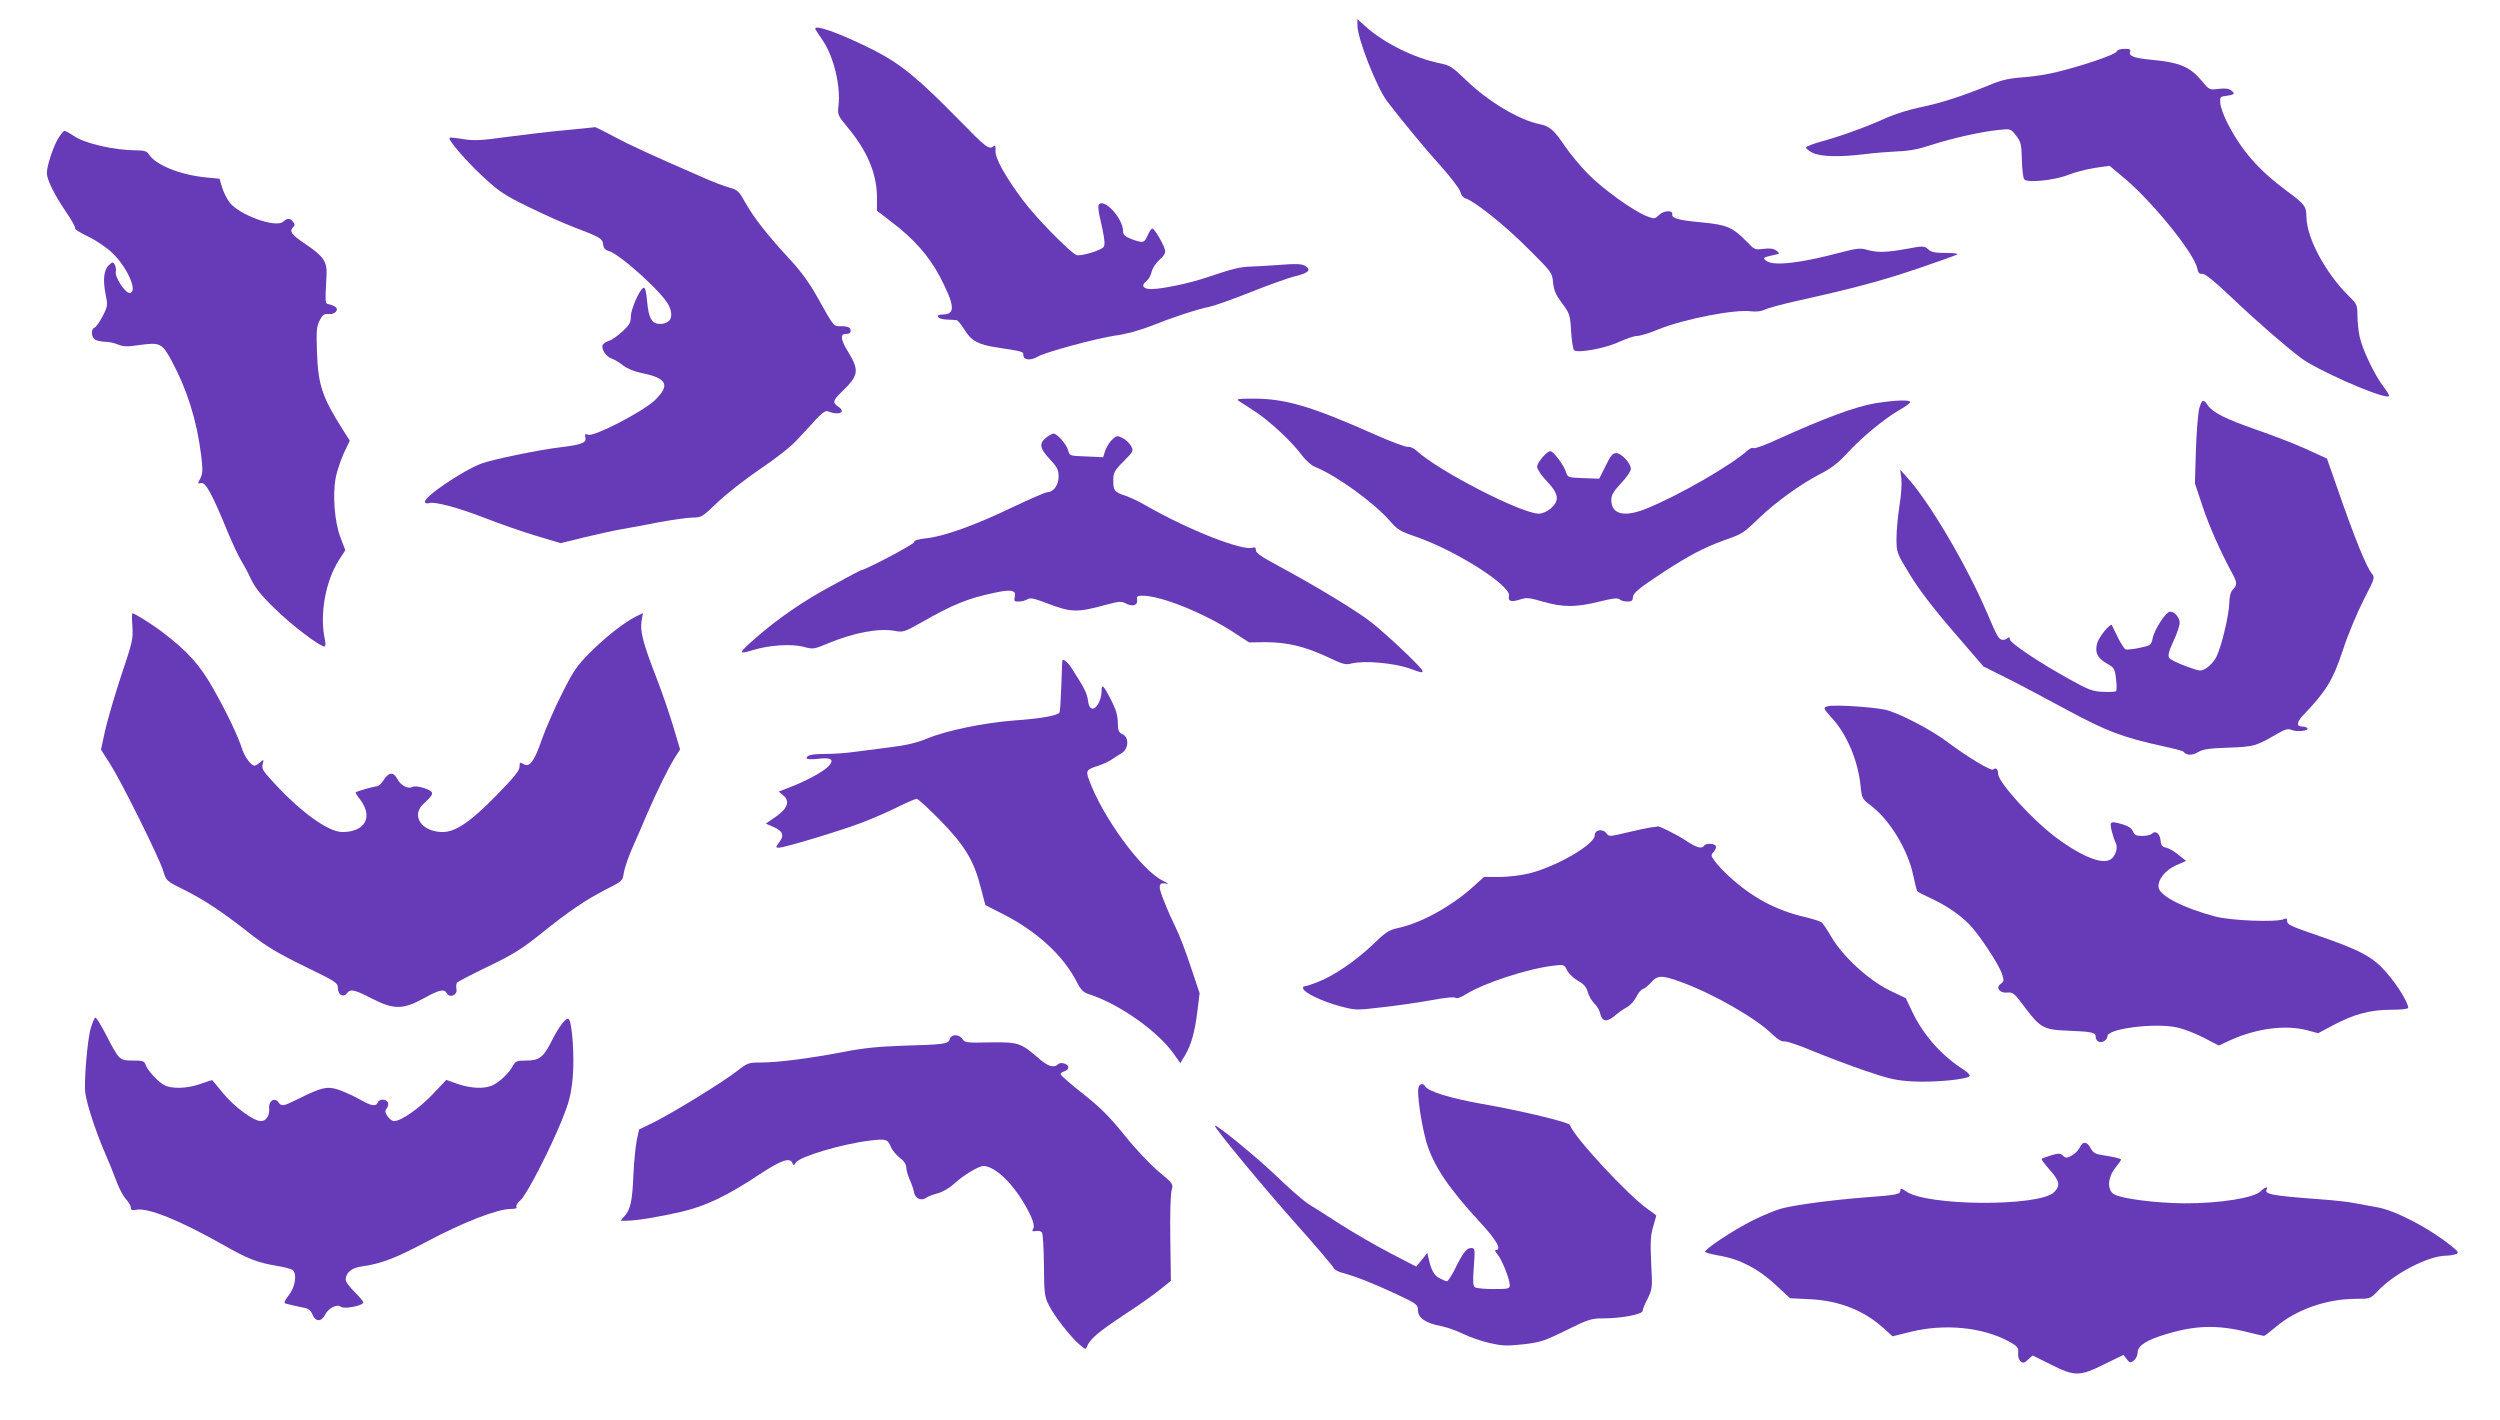
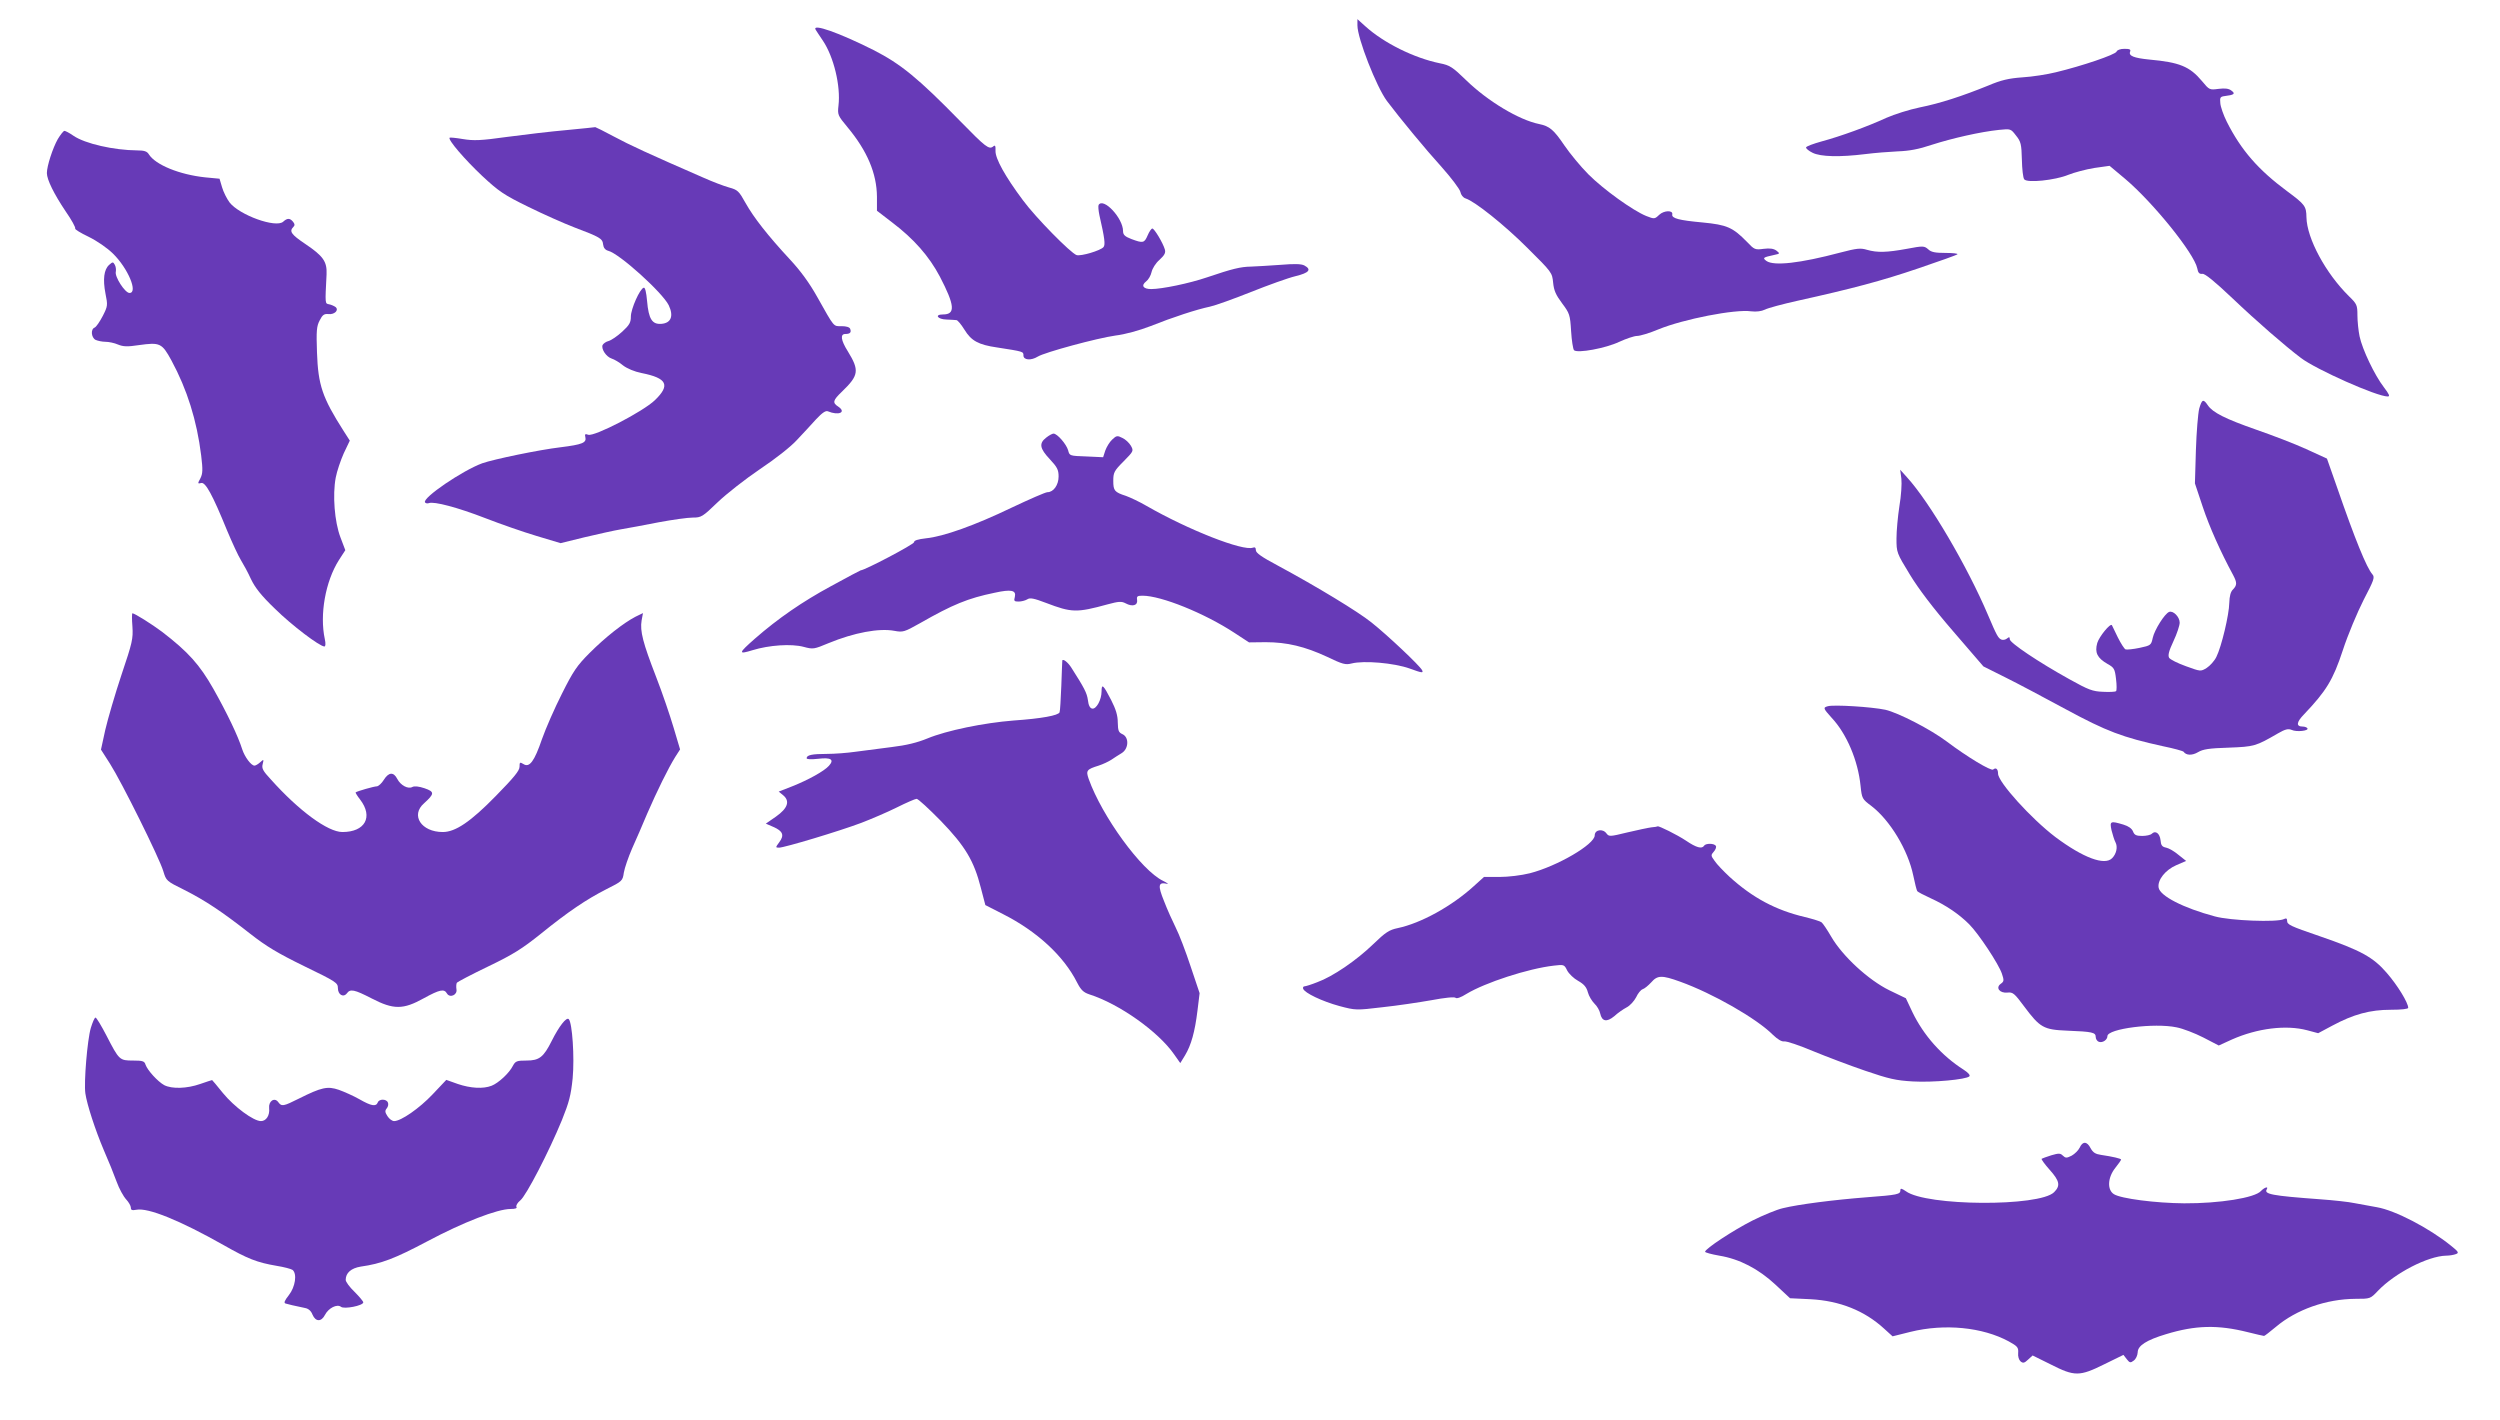
<svg xmlns="http://www.w3.org/2000/svg" version="1.0" width="1280pt" height="727pt" viewBox="0 0 1280 727" preserveAspectRatio="xMidYMid meet">
  <g transform="translate(0,727) scale(0.1,-0.1)" fill="#673ab7" stroke="none">
-     <path d="M6950 7140 c0 -66 97 -314 151 -387 67 -89 199 -249 280 -338 49 -55 92 -112 96 -127 3 -16 14 -30 27 -34 47 -15 198 -135 317 -254 125 -124 126 -126 131 -177 4 -41 14 -63 46 -106 38 -51 41 -58 46 -142 3 -49 10 -93 15 -98 17 -17 163 10 232 43 35 16 76 30 91 30 15 0 65 15 110 34 127 52 392 104 474 92 27 -3 52 0 71 9 15 8 90 28 166 45 280 62 431 102 619 166 106 36 196 68 200 72 4 4 -24 7 -61 7 -53 0 -74 4 -89 19 -20 17 -25 18 -109 2 -104 -19 -152 -20 -204 -5 -33 10 -52 8 -136 -14 -207 -55 -341 -70 -379 -43 -21 16 -18 18 41 31 29 6 29 7 10 22 -14 10 -33 13 -65 9 -44 -6 -48 -4 -85 35 -73 75 -103 88 -228 100 -120 11 -159 21 -155 41 5 23 -43 21 -67 -2 -23 -22 -25 -22 -66 -6 -69 28 -219 136 -296 213 -40 40 -95 107 -123 148 -55 81 -76 99 -130 110 -103 21 -263 117 -373 224 -70 68 -84 77 -135 87 -132 27 -287 104 -381 189 l-41 37 0 -32z" />
+     <path d="M6950 7140 c0 -66 97 -314 151 -387 67 -89 199 -249 280 -338 49 -55 92 -112 96 -127 3 -16 14 -30 27 -34 47 -15 198 -135 317 -254 125 -124 126 -126 131 -177 4 -41 14 -63 46 -106 38 -51 41 -58 46 -142 3 -49 10 -93 15 -98 17 -17 163 10 232 43 35 16 76 30 91 30 15 0 65 15 110 34 127 52 392 104 474 92 27 -3 52 0 71 9 15 8 90 28 166 45 280 62 431 102 619 166 106 36 196 68 200 72 4 4 -24 7 -61 7 -53 0 -74 4 -89 19 -20 17 -25 18 -109 2 -104 -19 -152 -20 -204 -5 -33 10 -52 8 -136 -14 -207 -55 -341 -70 -379 -43 -21 16 -18 18 41 31 29 6 29 7 10 22 -14 10 -33 13 -65 9 -44 -6 -48 -4 -85 35 -73 75 -103 88 -228 100 -120 11 -159 21 -155 41 5 23 -43 21 -67 -2 -23 -22 -25 -22 -66 -6 -69 28 -219 136 -296 213 -40 40 -95 107 -123 148 -55 81 -76 99 -130 110 -103 21 -263 117 -373 224 -70 68 -84 77 -135 87 -132 27 -287 104 -381 189 l-41 37 0 -32" />
    <path d="M4176 7118 c4 -7 21 -32 37 -56 56 -83 92 -233 80 -333 -5 -46 -4 -50 46 -110 101 -121 150 -237 151 -356 l0 -72 78 -60 c111 -84 189 -173 244 -277 77 -148 81 -194 16 -194 -45 0 -28 -25 18 -26 21 -1 44 -2 51 -3 6 0 25 -23 41 -49 35 -57 71 -77 167 -91 136 -21 135 -21 135 -41 0 -24 39 -27 73 -6 35 22 305 95 398 108 50 6 122 26 179 48 115 46 238 86 305 100 28 6 122 40 210 75 88 35 190 72 228 81 70 17 84 34 45 55 -16 8 -50 9 -122 3 -56 -4 -123 -8 -151 -9 -54 -1 -95 -11 -225 -55 -91 -31 -231 -60 -286 -60 -41 0 -53 18 -26 39 12 9 24 30 28 48 4 18 21 46 41 63 26 24 32 36 27 53 -10 34 -54 107 -64 107 -5 0 -16 -16 -24 -35 -17 -40 -24 -41 -83 -19 -34 13 -43 22 -43 41 0 66 -100 173 -125 134 -3 -5 -1 -29 4 -53 27 -118 31 -151 21 -163 -15 -18 -116 -48 -138 -41 -30 10 -210 193 -274 280 -92 123 -142 214 -141 253 1 27 -2 32 -12 23 -21 -17 -39 -3 -166 127 -218 223 -306 295 -447 367 -175 88 -316 138 -296 104z" />
    <path d="M10837 7006 c-6 -16 -178 -74 -311 -106 -44 -11 -121 -23 -171 -26 -70 -5 -109 -14 -175 -42 -133 -54 -246 -91 -351 -112 -53 -11 -129 -35 -170 -53 -100 -46 -236 -95 -332 -121 -43 -12 -79 -25 -80 -31 -1 -5 14 -18 33 -27 41 -21 141 -23 270 -7 47 6 122 12 166 14 59 2 108 11 176 34 103 33 247 66 343 76 60 6 60 6 87 -29 25 -31 28 -44 30 -123 1 -48 6 -94 12 -101 14 -20 158 -5 226 23 30 12 90 28 133 35 l78 11 80 -67 c143 -121 353 -381 369 -458 4 -23 11 -30 26 -28 13 2 62 -38 154 -125 126 -120 268 -243 351 -306 80 -60 388 -197 444 -197 13 0 8 11 -20 48 -47 61 -110 193 -124 260 -6 29 -11 78 -11 108 0 52 -3 58 -43 97 -119 117 -216 296 -218 405 -1 56 -7 65 -99 133 -147 109 -235 209 -309 356 -17 34 -32 77 -33 95 -3 29 0 33 22 36 49 6 57 12 35 28 -14 11 -33 13 -66 9 -46 -6 -47 -6 -85 40 -63 75 -115 96 -269 110 -80 8 -107 19 -99 40 5 12 -2 15 -29 15 -21 0 -37 -6 -40 -14z" />
    <path d="M2901 6604 c-79 -7 -216 -23 -305 -35 -135 -19 -171 -20 -226 -11 -35 6 -66 9 -68 7 -10 -10 78 -112 166 -195 86 -80 112 -98 237 -159 77 -38 183 -85 235 -105 132 -50 145 -57 148 -88 2 -17 11 -28 26 -32 57 -14 278 -214 310 -279 26 -55 12 -91 -37 -95 -48 -4 -66 24 -74 117 -4 45 -10 70 -17 68 -20 -5 -66 -109 -66 -148 0 -30 -7 -43 -44 -77 -25 -23 -56 -44 -70 -48 -13 -3 -27 -13 -31 -21 -7 -21 19 -60 47 -69 13 -4 39 -19 58 -35 21 -16 59 -32 95 -39 131 -26 148 -62 68 -139 -60 -58 -309 -187 -341 -177 -16 6 -19 3 -15 -12 7 -29 -15 -38 -127 -52 -110 -13 -341 -61 -401 -82 -101 -37 -307 -177 -293 -200 3 -5 12 -7 20 -4 26 10 147 -22 289 -77 77 -30 195 -71 262 -91 l123 -37 122 30 c68 16 152 35 188 41 36 6 122 22 193 36 70 13 148 24 174 24 44 0 50 4 128 79 45 43 142 119 216 169 78 52 157 114 189 149 30 32 75 80 99 107 31 33 49 45 60 40 55 -23 96 -5 53 24 -31 20 -28 32 19 77 86 83 90 108 30 206 -36 57 -40 89 -13 89 24 0 32 8 25 26 -3 9 -20 14 -44 14 -43 0 -35 -10 -125 150 -39 70 -85 133 -138 190 -115 124 -187 216 -229 291 -34 61 -40 67 -84 79 -26 7 -86 30 -133 51 -280 122 -375 166 -457 210 -50 27 -93 48 -95 48 -2 -1 -68 -7 -147 -15z" />
    <path d="M296 6558 c-26 -46 -56 -138 -56 -174 0 -34 37 -108 96 -196 30 -43 52 -83 49 -88 -3 -4 28 -23 68 -42 43 -21 94 -56 125 -86 78 -76 130 -202 85 -202 -23 0 -77 84 -70 109 2 10 0 26 -5 35 -9 16 -11 16 -29 0 -27 -24 -33 -74 -19 -147 12 -60 12 -64 -14 -115 -15 -29 -33 -55 -41 -59 -22 -8 -18 -51 4 -63 11 -5 34 -10 51 -10 17 0 46 -6 64 -14 27 -11 48 -12 107 -3 108 15 118 11 167 -79 80 -148 130 -307 152 -486 9 -74 8 -93 -4 -117 -15 -27 -14 -29 4 -24 22 6 58 -60 133 -244 26 -62 57 -129 70 -150 13 -21 37 -65 52 -98 21 -44 53 -85 123 -152 85 -84 229 -193 253 -193 6 0 7 15 2 38 -27 125 3 295 72 404 l33 51 -25 66 c-30 79 -41 216 -24 306 6 32 25 88 41 124 l31 65 -32 50 c-109 171 -130 234 -136 401 -4 112 -2 135 14 165 14 28 23 34 44 32 31 -4 56 20 37 36 -7 5 -22 12 -33 14 -21 4 -21 -1 -13 153 3 66 -17 94 -109 156 -73 49 -83 65 -61 87 8 8 8 15 -2 27 -16 19 -29 19 -50 0 -37 -34 -225 34 -275 99 -14 19 -31 53 -38 77 l-13 44 -74 7 c-131 14 -254 64 -288 118 -9 15 -23 20 -60 20 -119 1 -266 34 -326 75 -20 14 -41 25 -46 25 -5 0 -20 -19 -34 -42z" />
-     <path d="M6343 5217 c10 -7 46 -30 80 -52 74 -47 194 -159 242 -225 19 -26 49 -53 67 -60 110 -44 304 -184 385 -278 37 -43 53 -53 135 -81 207 -72 488 -252 474 -303 -6 -26 11 -32 55 -18 34 12 48 10 121 -11 102 -29 167 -29 287 1 69 17 95 20 104 11 6 -6 24 -11 39 -11 20 0 28 5 28 18 0 25 26 47 160 135 131 85 204 123 308 161 96 34 95 34 178 113 89 85 210 172 311 225 58 29 94 57 141 108 73 80 193 179 269 222 29 16 53 34 53 39 0 13 -73 11 -180 -6 -98 -16 -262 -77 -498 -184 -62 -29 -117 -49 -123 -45 -6 3 -18 -1 -27 -9 -89 -80 -355 -233 -522 -301 -113 -46 -180 -30 -180 44 0 26 11 44 50 86 28 29 50 62 50 73 0 29 -48 81 -75 81 -18 0 -29 -13 -54 -65 l-33 -66 -81 3 c-80 3 -80 3 -90 33 -11 35 -64 105 -79 105 -18 0 -68 -58 -68 -80 0 -12 22 -45 50 -74 62 -65 66 -100 19 -140 -17 -15 -43 -26 -60 -26 -89 0 -515 219 -627 323 -13 12 -33 21 -43 19 -11 -2 -86 26 -167 62 -332 148 -466 187 -636 185 -66 0 -78 -2 -63 -12z" />
    <path d="M11260 5178 c-6 -24 -14 -119 -17 -213 l-5 -170 40 -120 c34 -102 91 -230 156 -350 20 -38 20 -51 -1 -73 -12 -11 -18 -34 -19 -68 -1 -62 -40 -225 -66 -277 -10 -21 -33 -46 -50 -57 -31 -19 -31 -18 -106 9 -42 15 -80 34 -86 43 -7 12 -2 34 22 85 18 38 32 81 32 95 0 29 -33 63 -54 55 -23 -9 -75 -92 -84 -133 -8 -37 -10 -39 -67 -51 -33 -7 -65 -10 -72 -8 -6 2 -24 30 -40 62 -15 32 -29 60 -30 62 -8 12 -65 -58 -75 -91 -14 -49 0 -77 52 -107 34 -19 38 -25 44 -77 4 -31 4 -60 0 -63 -3 -3 -33 -5 -67 -3 -53 2 -74 10 -171 64 -159 88 -306 187 -306 205 0 12 -3 13 -14 4 -7 -6 -20 -9 -28 -6 -17 7 -24 19 -69 125 -105 248 -299 579 -415 706 l-35 39 6 -46 c3 -25 -1 -88 -10 -140 -8 -52 -15 -127 -15 -166 0 -72 1 -74 68 -184 44 -73 120 -173 222 -291 l155 -180 110 -55 c61 -30 200 -104 311 -164 211 -114 291 -144 500 -190 54 -11 101 -24 104 -28 13 -19 44 -20 74 -2 25 15 57 20 156 23 132 5 139 7 253 73 38 22 53 25 70 18 25 -12 89 -5 81 8 -3 5 -14 9 -24 9 -35 0 -33 22 7 63 113 119 148 175 198 327 26 80 75 196 107 259 52 100 58 115 45 130 -30 34 -89 179 -181 445 l-52 148 -107 49 c-59 27 -174 71 -255 99 -160 56 -223 88 -248 125 -23 34 -30 31 -44 -17z" />
    <path d="M5356 5029 c-37 -29 -33 -55 19 -110 38 -41 45 -54 45 -89 0 -43 -26 -80 -57 -80 -10 0 -92 -36 -183 -79 -189 -91 -349 -148 -438 -157 -43 -5 -62 -11 -62 -20 0 -11 -253 -144 -273 -144 -2 0 -70 -36 -152 -81 -146 -79 -271 -165 -390 -269 -85 -75 -87 -82 -12 -59 84 26 199 34 262 17 48 -13 53 -12 127 19 131 54 259 78 338 63 43 -8 50 -6 130 39 168 96 246 128 382 156 86 19 112 13 104 -21 -6 -21 -3 -24 19 -24 14 0 34 5 44 11 14 10 34 6 97 -18 131 -50 156 -51 316 -7 56 15 70 16 91 5 35 -19 63 -11 59 17 -3 19 1 22 28 22 95 0 316 -89 470 -190 l75 -49 85 1 c109 0 201 -22 315 -75 79 -38 94 -42 125 -34 63 16 217 3 298 -26 63 -23 71 -24 63 -8 -13 24 -177 179 -259 244 -68 55 -279 183 -481 292 -81 43 -111 64 -111 78 0 13 -5 17 -15 13 -51 -19 -331 91 -545 214 -36 21 -83 43 -105 51 -59 19 -65 27 -65 77 0 42 4 51 52 99 52 53 53 54 38 81 -9 15 -28 33 -44 40 -25 13 -30 12 -52 -9 -13 -12 -28 -37 -35 -56 l-11 -34 -86 4 c-85 3 -86 3 -93 31 -9 32 -56 86 -75 86 -6 0 -23 -9 -38 -21z" />
    <path d="M678 4062 c4 -62 0 -81 -56 -247 -33 -99 -70 -226 -83 -282 l-22 -101 46 -72 c59 -92 253 -483 273 -550 15 -50 16 -51 107 -96 109 -55 194 -112 337 -224 83 -65 141 -100 278 -167 163 -79 172 -85 172 -112 0 -34 28 -50 46 -27 17 24 38 20 127 -26 112 -58 161 -58 267 1 82 45 104 49 118 25 15 -26 55 -8 49 21 -2 13 -1 28 2 33 3 5 76 43 161 84 129 62 174 91 269 167 141 114 233 176 337 229 80 40 82 42 88 84 4 24 23 79 42 123 20 44 55 125 78 180 50 115 107 231 143 289 l25 39 -33 111 c-18 61 -58 179 -90 261 -67 173 -83 234 -74 288 l7 38 -39 -19 c-61 -32 -152 -103 -234 -185 -65 -65 -84 -93 -142 -209 -37 -73 -83 -178 -102 -232 -39 -114 -64 -148 -95 -128 -18 11 -20 10 -20 -14 0 -20 -29 -55 -121 -149 -129 -132 -207 -185 -272 -185 -110 0 -166 86 -96 147 54 49 55 59 3 77 -29 10 -52 12 -62 7 -22 -13 -61 8 -78 41 -19 37 -44 35 -69 -5 -11 -18 -27 -32 -35 -33 -15 0 -102 -25 -109 -31 -2 -1 8 -18 23 -37 68 -89 25 -166 -91 -166 -74 0 -222 108 -366 269 -41 44 -48 57 -42 79 6 25 6 26 -13 9 -10 -9 -23 -17 -29 -17 -17 0 -50 44 -63 84 -21 67 -78 186 -148 310 -70 123 -128 188 -262 291 -52 39 -141 95 -152 95 -3 0 -3 -30 0 -68z" />
    <path d="M5439 3888 c0 -1 -3 -59 -5 -128 -3 -69 -6 -130 -9 -137 -6 -16 -91 -32 -235 -42 -153 -12 -343 -51 -442 -92 -51 -21 -107 -35 -183 -44 -60 -8 -144 -19 -185 -24 -41 -6 -107 -11 -147 -11 -76 0 -103 -6 -103 -22 0 -6 22 -7 59 -3 66 8 84 -4 55 -36 -24 -27 -105 -72 -188 -105 l-69 -27 22 -18 c37 -30 25 -67 -36 -110 l-52 -36 39 -17 c48 -21 57 -42 30 -78 -20 -27 -20 -28 -1 -28 27 0 307 84 421 127 52 20 134 55 182 79 48 24 94 44 101 44 8 0 63 -51 123 -112 126 -130 171 -206 206 -344 l23 -88 90 -46 c174 -88 311 -214 380 -351 19 -37 32 -50 62 -60 154 -49 354 -191 435 -308 l31 -44 24 39 c32 53 51 122 64 229 l11 90 -46 137 c-25 76 -59 165 -76 198 -16 32 -44 94 -60 136 -33 81 -30 99 15 89 11 -3 2 4 -20 15 -111 53 -313 331 -381 522 -15 43 -10 49 51 68 22 7 51 21 65 30 14 9 37 25 53 34 36 22 39 81 4 97 -20 9 -23 18 -24 60 0 36 -10 68 -34 115 -40 78 -49 86 -49 44 0 -43 -27 -92 -48 -88 -11 2 -19 16 -22 44 -5 36 -18 61 -85 166 -17 27 -43 47 -46 36z" />
    <path d="M9358 3654 c-25 -7 -23 -11 20 -59 77 -82 135 -219 148 -348 7 -66 8 -68 56 -104 95 -73 187 -225 214 -356 8 -39 17 -74 20 -79 3 -5 34 -21 69 -37 77 -35 145 -81 197 -133 49 -49 152 -205 168 -254 11 -33 11 -39 -6 -51 -28 -20 -6 -49 34 -45 28 3 36 -4 85 -70 82 -110 100 -120 221 -125 129 -5 146 -9 146 -32 0 -10 7 -22 16 -25 19 -7 44 10 44 29 0 38 241 69 354 45 32 -6 94 -30 137 -52 l79 -41 68 31 c129 57 276 76 385 47 l56 -15 73 39 c108 58 193 81 299 81 55 0 89 4 89 10 0 26 -55 116 -110 179 -69 80 -132 115 -344 188 -152 52 -166 59 -166 79 0 12 -5 14 -17 8 -35 -17 -273 -8 -353 14 -161 43 -282 105 -288 148 -6 39 35 90 90 114 l51 22 -39 31 c-21 18 -49 34 -63 37 -21 4 -27 12 -29 38 -4 35 -26 52 -45 33 -6 -6 -28 -11 -49 -11 -31 0 -40 5 -47 23 -6 15 -23 27 -49 35 -67 20 -71 18 -61 -29 6 -23 14 -50 20 -61 13 -24 5 -60 -17 -82 -38 -39 -148 2 -290 108 -124 94 -294 282 -294 325 0 24 -11 33 -25 21 -11 -9 -135 66 -237 143 -82 62 -249 148 -315 163 -71 15 -265 27 -295 18z" />
    <path d="M8455 3034 c-16 -2 -72 -14 -123 -26 -90 -22 -94 -22 -107 -5 -19 26 -60 19 -60 -10 0 -46 -192 -158 -332 -194 -44 -11 -110 -19 -156 -19 l-79 0 -52 -47 c-113 -103 -271 -190 -390 -215 -43 -9 -62 -21 -126 -83 -86 -83 -206 -165 -286 -194 -30 -12 -59 -21 -65 -21 -6 0 -9 -6 -7 -12 7 -22 98 -65 186 -89 83 -22 85 -22 220 -6 76 8 188 25 251 36 69 13 118 18 124 12 5 -5 27 2 55 20 96 58 316 130 448 145 51 6 53 6 68 -25 9 -17 34 -41 56 -53 30 -17 43 -32 50 -59 5 -19 21 -45 34 -58 13 -12 26 -35 29 -50 9 -41 33 -46 72 -14 17 16 46 36 63 45 18 9 39 33 49 52 9 20 24 38 33 41 10 3 29 19 44 35 32 37 54 38 148 4 167 -60 391 -188 475 -272 24 -23 45 -36 58 -34 12 2 77 -20 146 -49 68 -28 189 -74 268 -101 123 -42 158 -50 245 -55 104 -6 273 10 289 26 6 6 -6 19 -29 34 -113 72 -205 176 -262 294 l-34 72 -85 41 c-106 52 -239 174 -297 274 -21 36 -43 69 -50 74 -6 5 -45 17 -86 27 -148 35 -266 98 -384 205 -31 29 -66 65 -77 82 -20 27 -20 30 -4 48 9 10 14 24 10 29 -8 14 -52 14 -60 1 -11 -18 -40 -10 -93 26 -45 30 -140 77 -145 73 -1 -1 -15 -4 -32 -5z" />
    <path d="M465 2007 c-18 -61 -36 -279 -28 -335 8 -56 50 -186 95 -292 23 -52 52 -124 65 -160 13 -36 35 -76 49 -91 13 -14 24 -33 24 -42 0 -13 6 -15 28 -11 60 12 224 -55 447 -181 123 -70 171 -89 271 -106 38 -6 75 -16 82 -21 24 -20 14 -87 -19 -129 -22 -28 -27 -40 -17 -43 13 -4 46 -12 100 -23 17 -3 31 -15 38 -34 16 -37 45 -38 64 -1 18 35 62 57 82 41 16 -13 114 6 114 23 0 5 -20 29 -45 54 -25 24 -45 51 -45 61 0 36 28 60 77 68 106 15 174 41 342 130 182 97 358 165 425 165 25 0 35 4 30 11 -3 6 5 21 20 33 30 24 147 250 213 411 37 92 46 127 55 214 10 108 -2 285 -20 303 -12 12 -50 -37 -87 -111 -42 -84 -64 -101 -129 -101 -50 0 -57 -3 -70 -27 -19 -38 -75 -89 -109 -102 -43 -17 -108 -13 -173 9 l-59 21 -70 -74 c-68 -72 -162 -137 -197 -137 -10 0 -25 11 -34 25 -13 20 -14 28 -4 40 7 8 10 22 6 30 -7 19 -45 20 -52 0 -9 -22 -33 -18 -94 17 -30 17 -77 38 -105 48 -58 20 -89 13 -203 -44 -82 -41 -90 -43 -108 -18 -19 25 -50 4 -46 -32 4 -37 -15 -66 -42 -66 -38 0 -137 73 -195 144 -29 36 -54 66 -55 66 -2 0 -29 -9 -61 -20 -68 -24 -145 -26 -184 -6 -33 18 -86 76 -96 105 -5 18 -15 21 -64 21 -69 0 -71 2 -136 128 -26 50 -51 92 -56 92 -5 0 -15 -24 -24 -53z" />
-     <path d="M4863 1950 c-7 -25 -26 -28 -238 -34 -125 -4 -205 -12 -301 -31 -172 -33 -341 -55 -426 -55 -65 0 -71 -2 -122 -42 -66 -53 -331 -216 -430 -265 l-74 -36 -12 -56 c-6 -31 -14 -110 -17 -176 -5 -132 -15 -179 -46 -212 l-20 -23 32 0 c49 0 164 19 281 46 123 29 233 81 397 190 112 74 158 90 170 59 5 -14 8 -13 19 4 22 30 232 93 376 111 84 10 92 8 109 -31 6 -17 27 -42 45 -56 22 -16 34 -34 34 -50 0 -13 8 -40 17 -61 9 -20 20 -50 23 -67 5 -32 39 -46 63 -27 7 6 32 15 57 22 27 7 61 27 85 49 45 42 125 91 150 91 48 0 123 -62 182 -150 56 -84 84 -149 74 -169 -9 -15 -7 -17 13 -14 13 3 27 -1 31 -8 5 -7 9 -83 10 -168 1 -143 3 -160 25 -203 28 -57 112 -164 157 -202 30 -26 33 -26 39 -9 13 36 61 76 188 160 71 46 154 105 185 130 l56 45 -3 217 c-2 119 1 230 7 248 9 30 7 33 -67 95 -43 36 -119 116 -174 185 -76 94 -122 141 -212 212 -64 50 -116 96 -116 101 0 5 9 12 20 15 11 3 20 12 20 20 0 18 -39 30 -53 16 -21 -21 -53 -11 -102 33 -89 77 -103 81 -247 79 -118 -3 -129 -1 -140 17 -17 26 -58 26 -65 0z" />
-     <path d="M7263 1703 c-10 -26 14 -188 40 -280 35 -119 113 -236 275 -411 85 -92 113 -142 80 -142 -6 0 -2 -10 9 -22 22 -25 63 -127 63 -158 0 -18 -7 -20 -82 -20 -46 0 -89 4 -96 9 -10 6 -12 29 -6 105 7 94 6 96 -15 96 -23 0 -42 -26 -87 -118 -15 -28 -31 -52 -36 -52 -5 0 -22 7 -37 15 -28 14 -43 41 -56 100 l-7 30 -28 -35 -29 -35 -133 69 c-73 38 -187 104 -253 146 -66 43 -140 90 -165 105 -25 16 -97 78 -160 139 -100 97 -320 277 -320 262 0 -14 259 -327 420 -507 100 -112 184 -211 187 -219 2 -9 23 -21 46 -27 63 -16 166 -57 283 -112 99 -47 104 -51 104 -80 0 -39 40 -66 120 -81 30 -6 81 -24 112 -40 31 -15 91 -36 133 -46 66 -15 89 -16 173 -7 88 10 109 17 221 72 115 57 128 61 193 61 90 0 198 21 198 38 0 7 11 35 26 63 24 49 25 54 18 182 -5 107 -3 142 10 186 9 30 16 56 16 57 0 2 -19 16 -43 33 -100 69 -378 369 -399 431 -4 14 -244 72 -455 109 -162 29 -271 63 -287 90 -10 16 -26 13 -33 -6z" />
    <path d="M10648 1394 c-7 -14 -25 -32 -41 -41 -26 -13 -31 -13 -45 0 -13 13 -21 13 -59 2 -25 -8 -47 -16 -50 -18 -2 -3 16 -28 41 -56 52 -58 56 -82 23 -115 -75 -75 -655 -72 -759 5 -22 15 -28 16 -28 5 0 -21 -14 -24 -172 -36 -167 -13 -349 -36 -430 -56 -31 -7 -101 -36 -155 -63 -99 -50 -243 -145 -243 -160 0 -4 33 -13 73 -20 103 -17 200 -67 288 -149 l74 -69 105 -5 c150 -8 277 -59 377 -151 l43 -39 92 23 c175 43 368 24 503 -49 45 -25 50 -31 48 -59 -2 -18 4 -36 12 -43 13 -11 20 -9 39 9 l23 21 93 -46 c122 -62 147 -62 274 1 l98 48 17 -22 c15 -19 19 -20 36 -7 11 8 19 26 20 42 0 34 45 63 145 93 151 46 265 49 420 10 41 -10 78 -19 82 -19 3 0 30 21 60 46 105 89 258 143 408 144 76 0 76 0 115 41 87 91 256 178 349 180 17 0 40 4 50 8 17 6 14 12 -25 43 -111 90 -286 181 -379 197 -36 7 -87 16 -115 21 -27 6 -108 15 -180 20 -244 18 -285 26 -269 51 10 17 -13 9 -30 -9 -31 -35 -213 -64 -393 -63 -144 1 -325 24 -360 47 -35 22 -32 85 7 134 17 21 30 40 30 43 0 5 -42 15 -103 24 -28 4 -41 12 -53 34 -18 36 -41 37 -56 3z" />
  </g>
</svg>